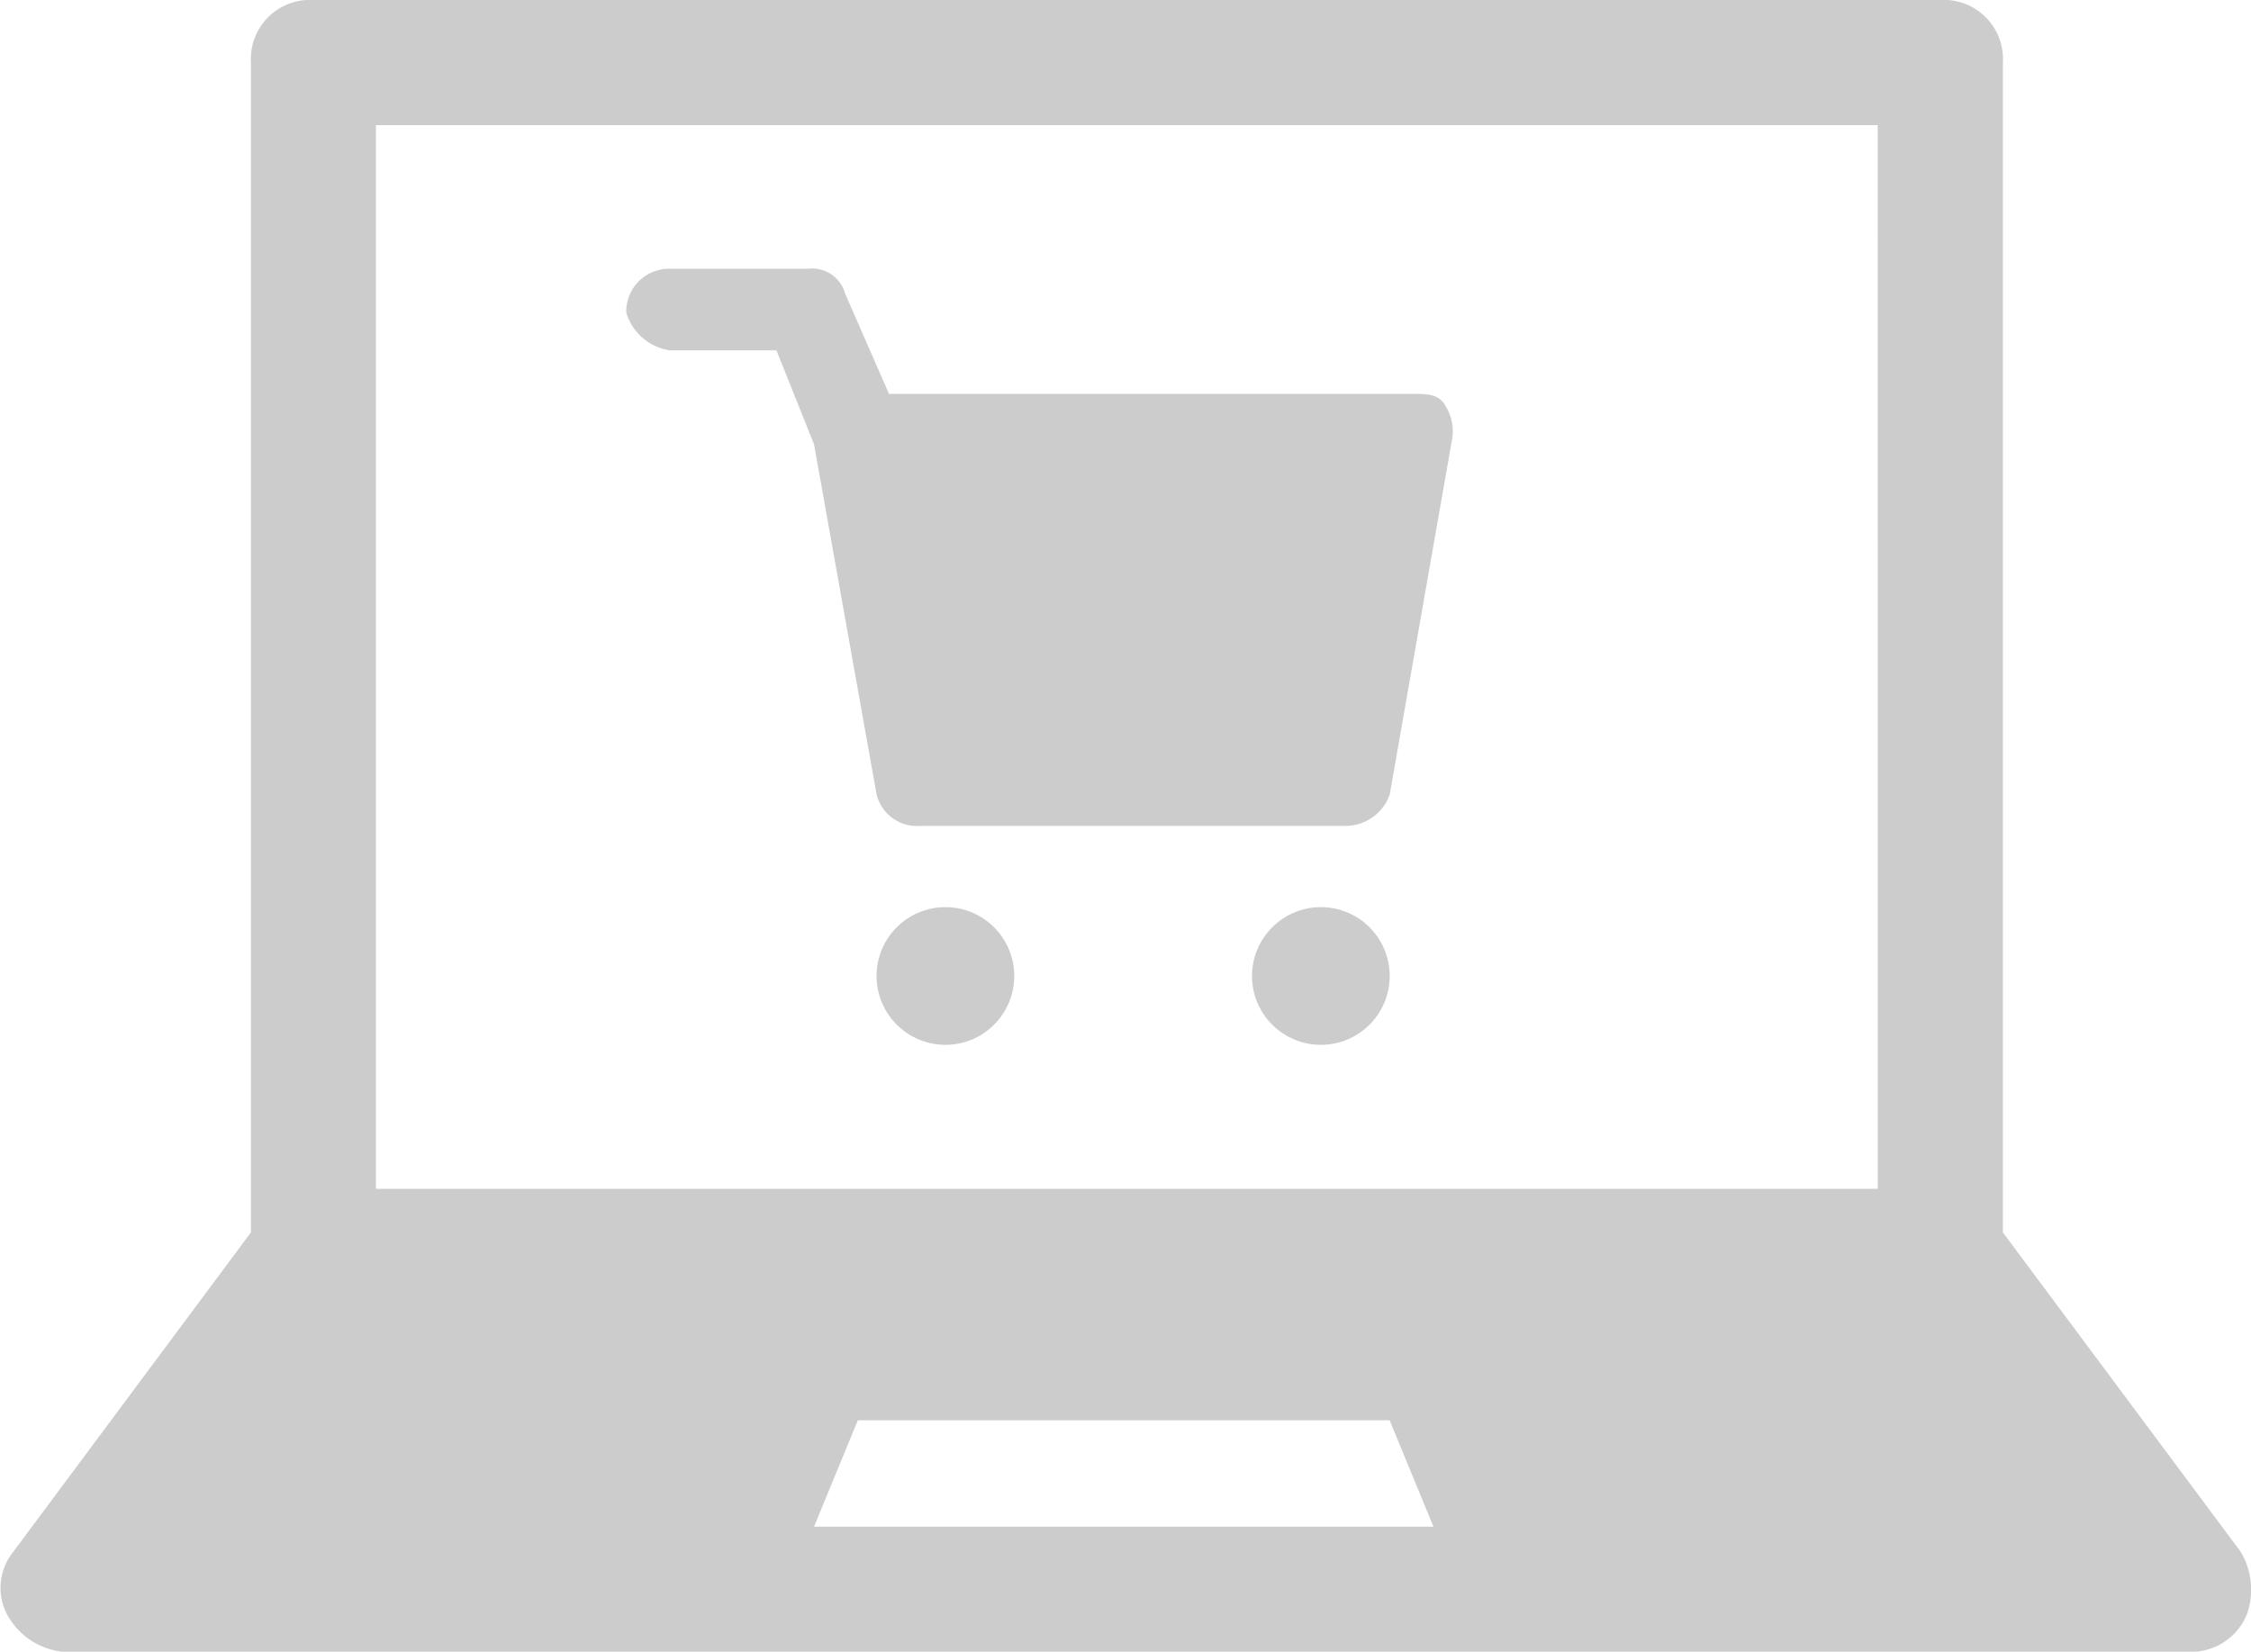
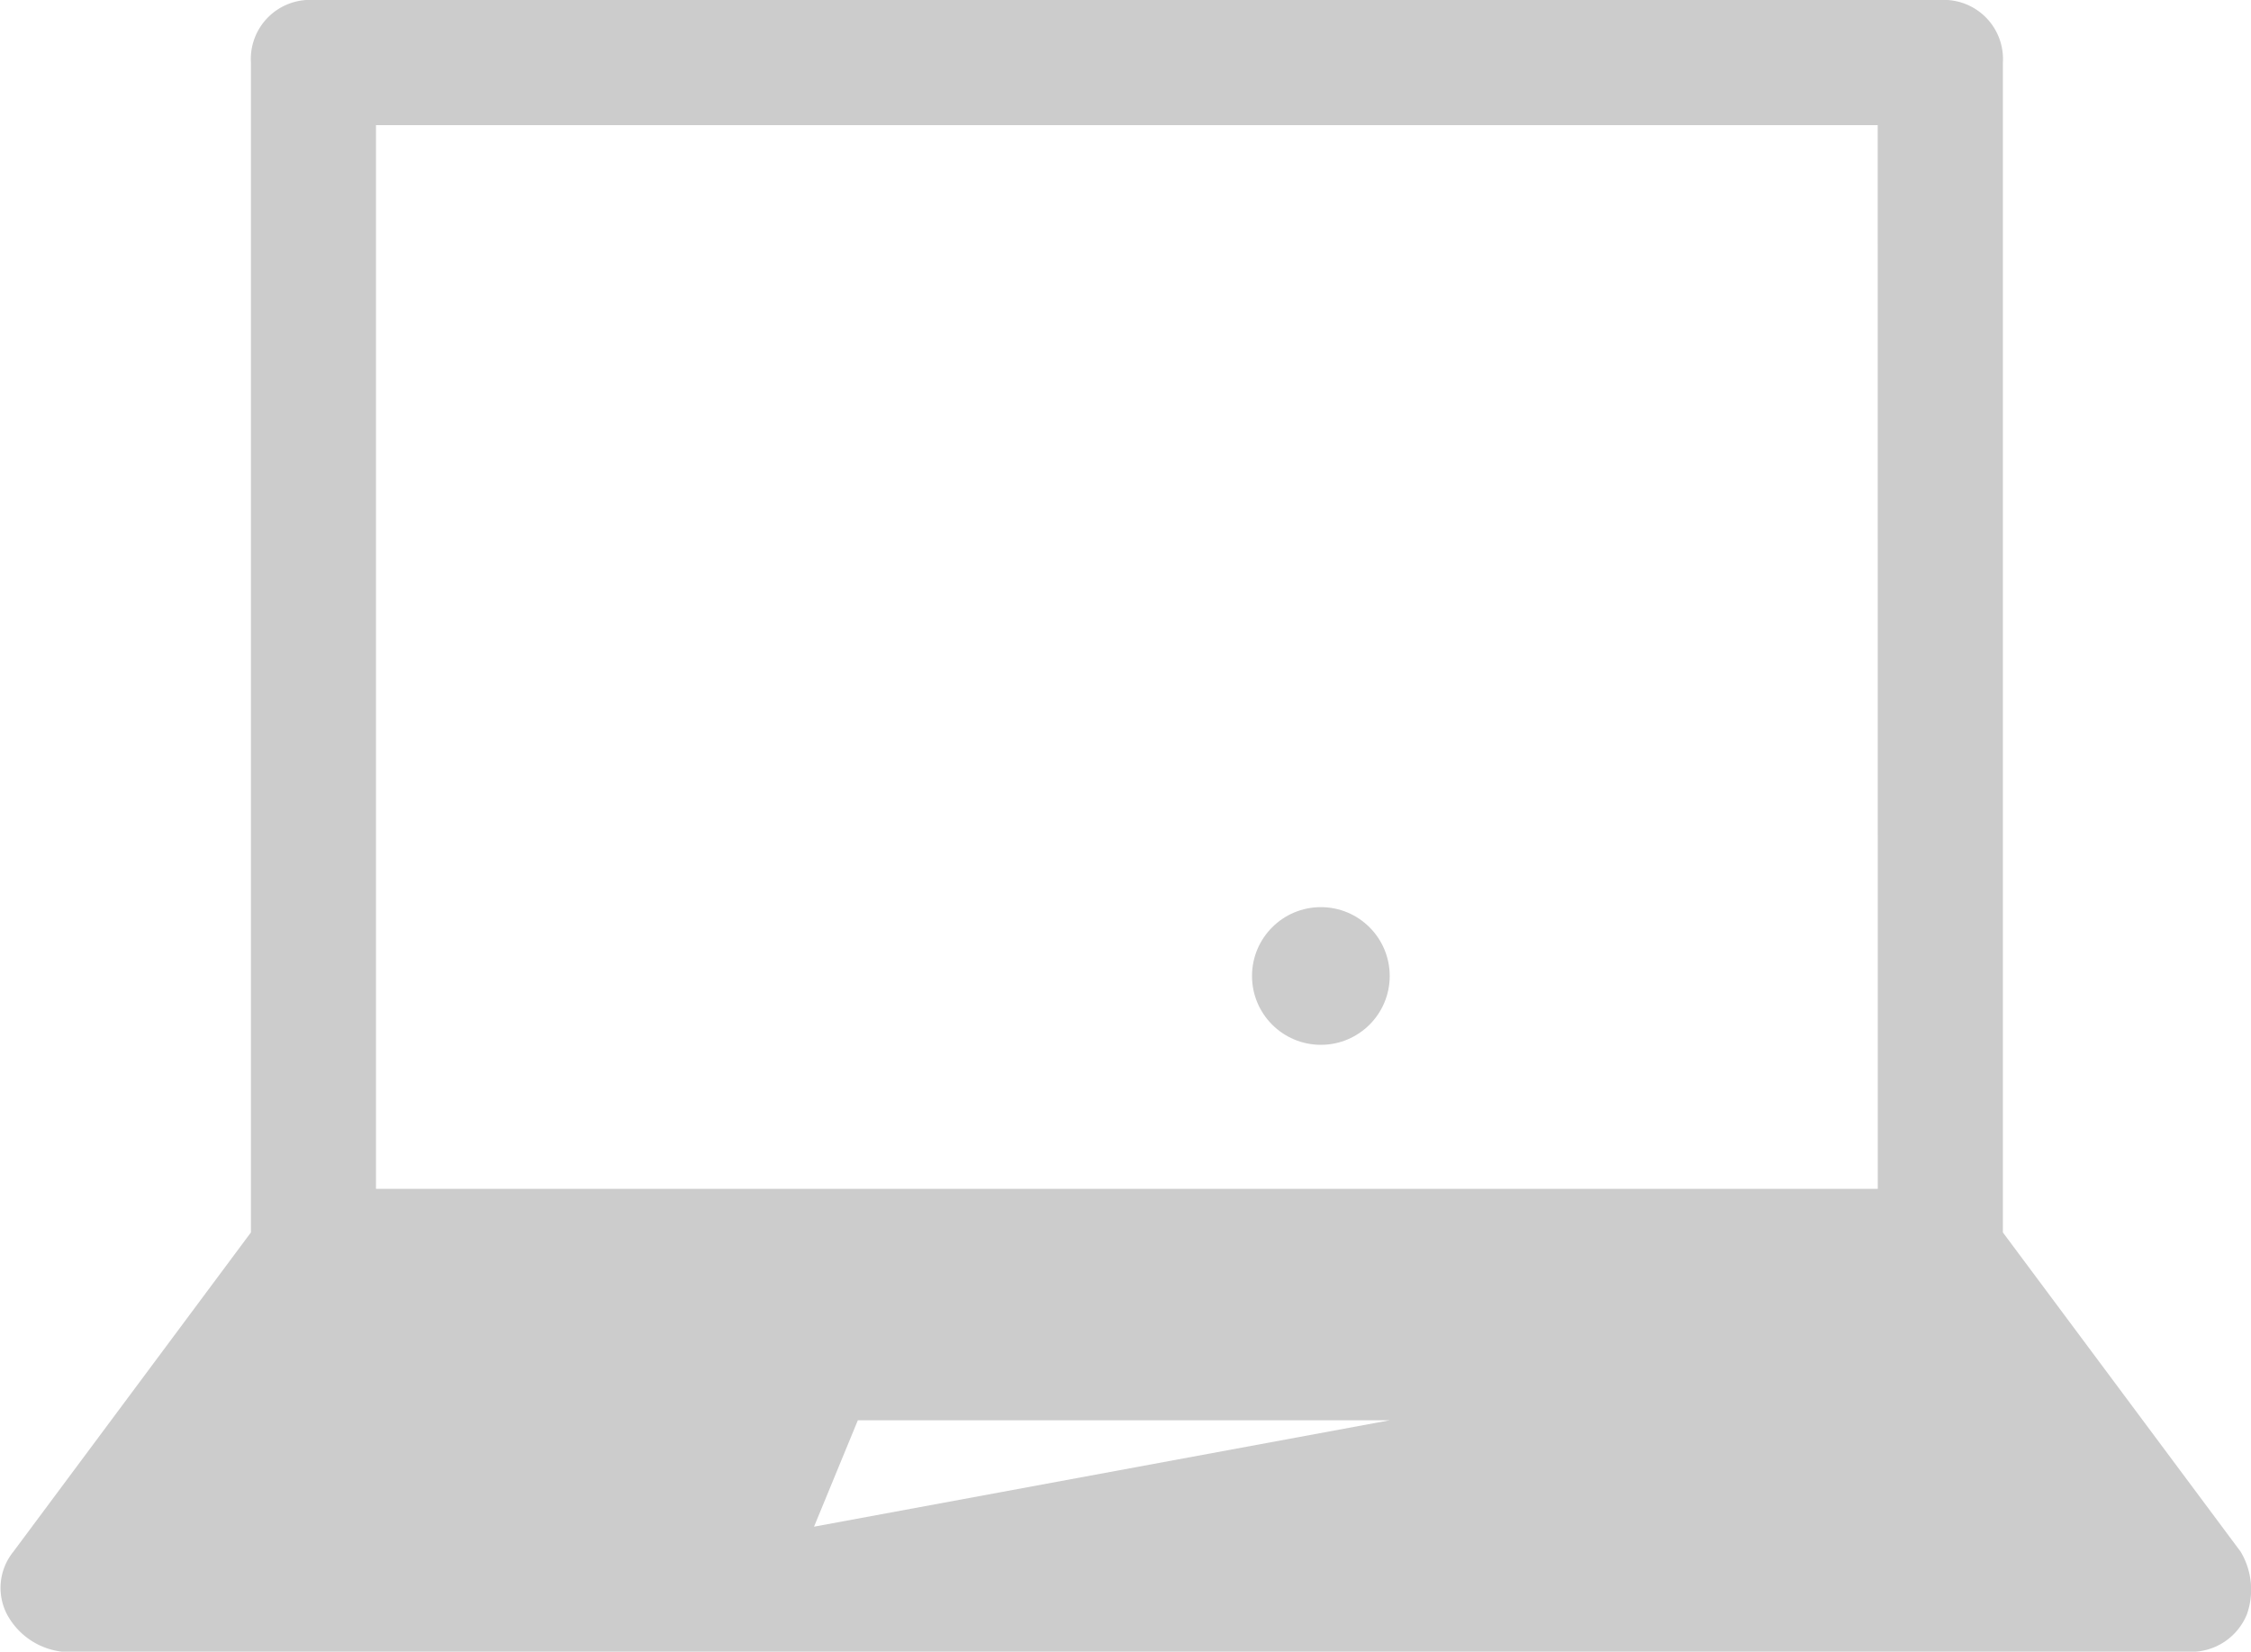
<svg xmlns="http://www.w3.org/2000/svg" width="35.246" height="25.865" viewBox="0 0 35.246 25.865">
  <g id="Group_23184" data-name="Group 23184" transform="translate(-1.991 -6.8)">
    <g id="Group_23157" data-name="Group 23157" transform="translate(11.797 11.013)">
-       <circle id="Ellipse_412" data-name="Ellipse 412" cx="1.078" cy="1.078" r="1.078" transform="translate(3.919 9.993)" fill="#ccc" />
      <circle id="Ellipse_413" data-name="Ellipse 413" cx="1.078" cy="1.078" r="1.078" transform="translate(9.798 9.993)" fill="#ccc" />
-       <path id="Path_19370" data-name="Path 19370" d="M12.686,12.374h1.666l.588,1.47.98,5.487a.653.653,0,0,0,.686.49h6.662a.737.737,0,0,0,.686-.49l.98-5.585a.734.734,0,0,0-.1-.49c-.1-.2-.294-.2-.49-.2h-8.23l-.686-1.568a.537.537,0,0,0-.588-.392H12.686a.67.67,0,0,0-.686.686A.84.84,0,0,0,12.686,12.374Z" transform="translate(-12 -11.1)" fill="#ccc" />
    </g>
-     <path id="Path_19371" data-name="Path 19371" d="M37.075,31.1l-3.723-5V7.78a.926.926,0,0,0-.98-.98H6.9a.926.926,0,0,0-.98.98V26.1L2.2,31.1a.9.9,0,0,0-.1.98,1.126,1.126,0,0,0,.882.588H36.291a.942.942,0,0,0,.882-.588A1.159,1.159,0,0,0,37.075,31.1Zm-22.338-.392.686-1.666H23.75l.686,1.666Zm16.656-5.291H7.878V8.76H31.392Z" transform="translate(0)" fill="#ccc" />
+     <path id="Path_19371" data-name="Path 19371" d="M37.075,31.1l-3.723-5V7.78a.926.926,0,0,0-.98-.98H6.9a.926.926,0,0,0-.98.98V26.1L2.2,31.1a.9.9,0,0,0-.1.98,1.126,1.126,0,0,0,.882.588H36.291a.942.942,0,0,0,.882-.588A1.159,1.159,0,0,0,37.075,31.1Zm-22.338-.392.686-1.666H23.75Zm16.656-5.291H7.878V8.76H31.392Z" transform="translate(0)" fill="#ccc" />
  </g>
</svg>